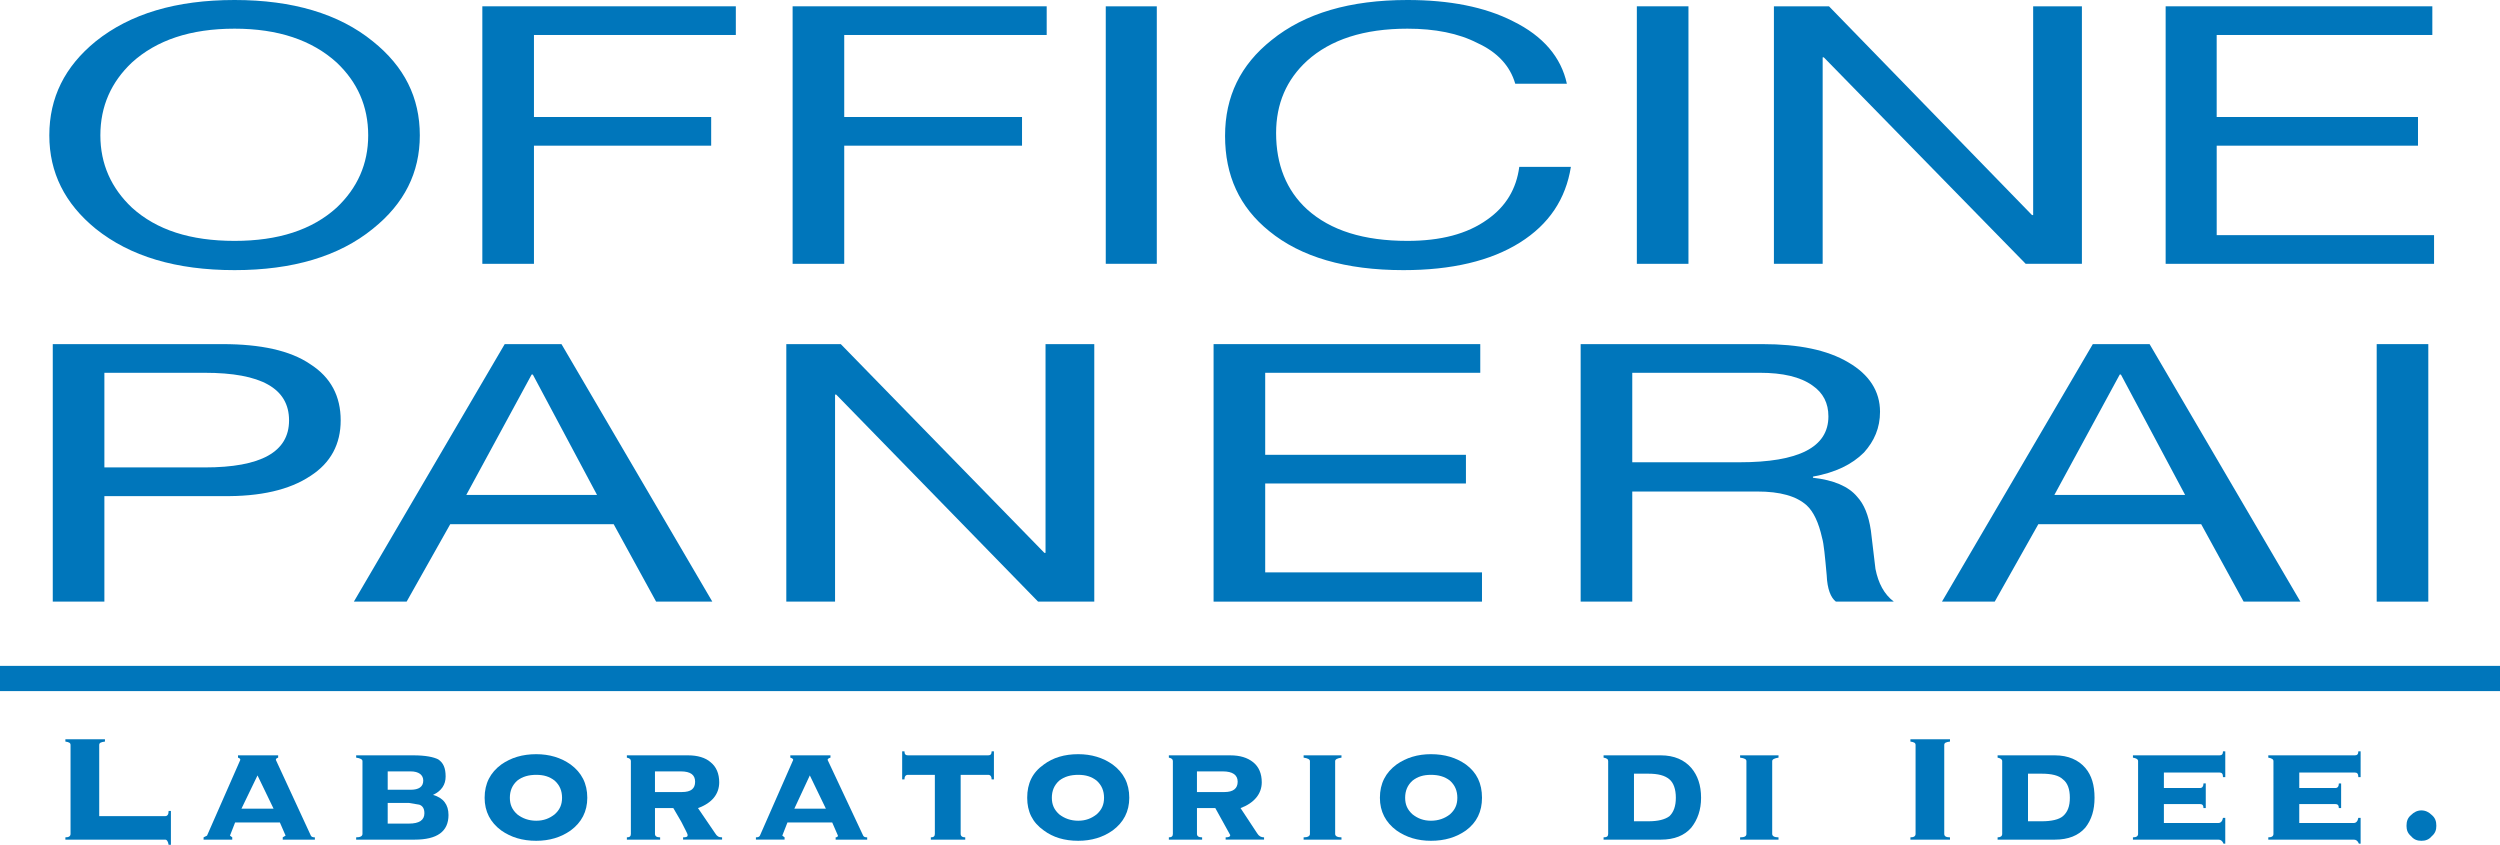
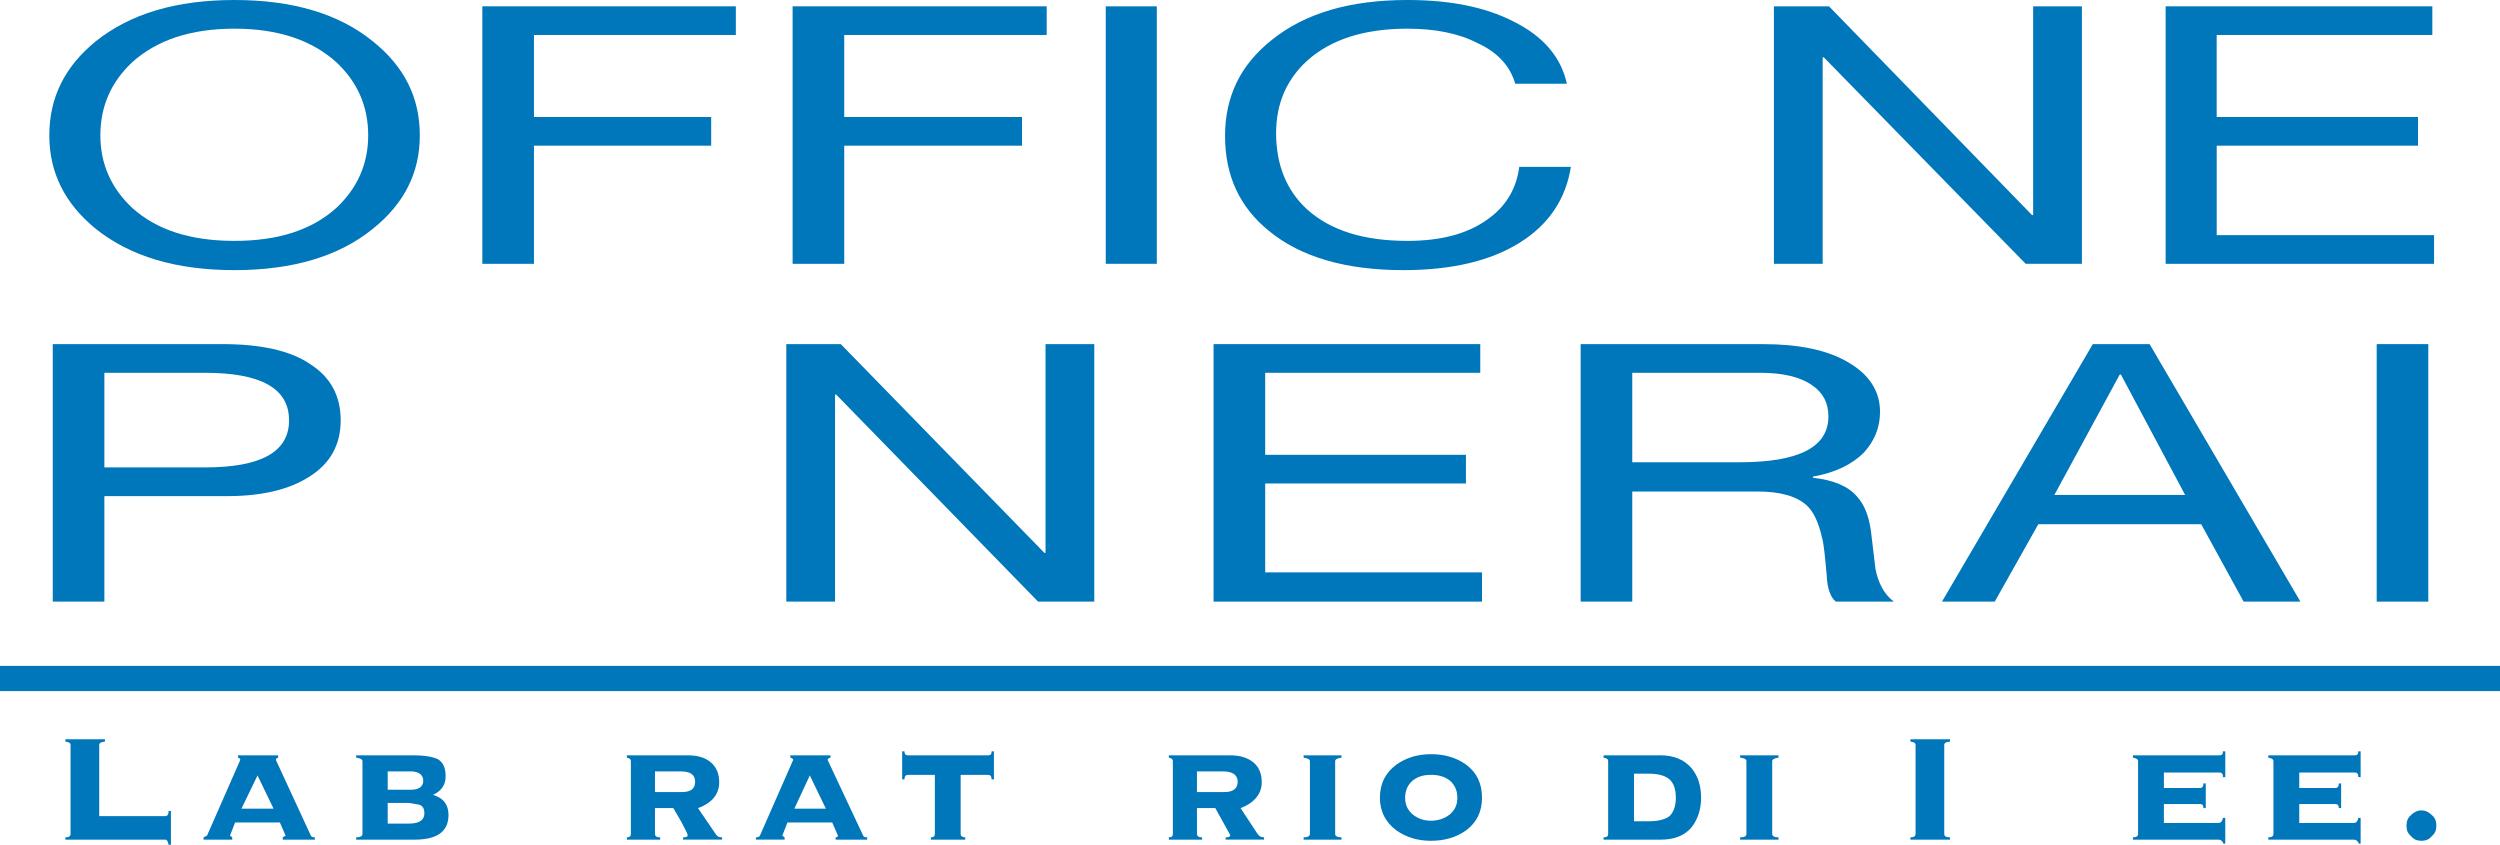
<svg xmlns="http://www.w3.org/2000/svg" version="1.1" id="Calque_1" x="0px" y="0px" width="435.9px" height="147.3px" viewBox="0 0 435.9 147.3" enable-background="new 0 0 435.9 147.3" xml:space="preserve">
  <g>
    <g>
      <path fill="#0076BB" d="M435.9,120.5v-4.398H0v4.398H435.9z" />
      <g>
        <path fill="#0076BB" d="M11.4,128.9v0.4c0.6,0.1,0.9,0.199,0.9,0.6v15.5c0,0.4-0.301,0.6-0.9,0.6v0.4h17.4     c0.3,0,0.5,0.301,0.6,0.9h0.4v-5.9h-0.4c0,0.6-0.2,0.9-0.6,0.9H17.3v-12.4c0-0.4,0.3-0.5,1-0.6v-0.4H11.4z" />
      </g>
      <g>
        <path fill="#0076BB" d="M54.9,146.4V146c-0.4,0-0.6-0.1-0.7-0.299L48.1,132.5c0-0.199,0.1-0.299,0.398-0.398v-0.4h-7v0.4     c0.301,0.1,0.4,0.199,0.4,0.398l-5.8,13.201L35.496,146v0.4h5V146l-0.398-0.299l0.898-2.301h7.801l1,2.301l-0.5,0.299v0.4H54.9z      M44.9,135.201L47.7,141h-5.6L44.9,135.201z" />
      </g>
      <g>
        <path fill="#0076BB" d="M78.2,142.101c0-1.801-0.899-3-2.7-3.5c1.5-0.701,2.2-1.801,2.2-3.201c0-1.5-0.399-2.4-1.3-3     c-0.8-0.4-2.2-0.699-4.3-0.699h-10v0.4c0.7,0.1,1.1,0.299,1.1,0.6V145.4c0,0.4-0.399,0.6-1.1,0.6v0.4h10.2     C76.2,146.4,78.2,145,78.2,142.101z M67.6,137.701V134.5h4c1.398,0,2.2,0.602,2.2,1.602c0,1.1-0.801,1.6-2.2,1.6H67.6     L67.6,137.701z M67.6,140h3.7l1.8,0.301c0.6,0.199,0.898,0.699,0.898,1.5c0,1.199-0.898,1.801-2.699,1.801h-3.7L67.6,140     L67.6,140z" />
      </g>
      <g>
-         <path fill="#0076BB" d="M93.5,131.5c-2.398,0-4.398,0.602-6.1,1.801c-1.9,1.4-2.9,3.301-2.9,5.801c0,2.398,1,4.301,2.9,5.699     c1.7,1.199,3.7,1.801,6.1,1.801c2.301,0,4.301-0.602,6-1.801c1.9-1.398,2.9-3.301,2.9-5.699c0-2.5-1-4.4-2.9-5.801     C97.801,132.101,95.801,131.5,93.5,131.5z M93.5,143.101c-1.3,0-2.398-0.4-3.3-1.102c-0.899-0.801-1.3-1.699-1.3-2.898     c0-1.201,0.399-2.201,1.3-3c0.9-0.701,2-1,3.3-1c1.301,0,2.301,0.299,3.2,1c0.9,0.799,1.3,1.799,1.3,3     c0,1.199-0.398,2.1-1.3,2.898C95.801,142.701,94.801,143.101,93.5,143.101z" />
-       </g>
+         </g>
      <g>
        <path fill="#0076BB" d="M123.9,132.9c-0.9-0.799-2.3-1.199-3.9-1.199h-10.699v0.4c0.5,0.1,0.699,0.299,0.699,0.6V145.4     c0,0.4-0.199,0.6-0.699,0.6v0.4h5.801V146c-0.602,0-0.9-0.199-0.9-0.6v-4.5h3.2l1.399,2.4c0.699,1.398,1.101,2.1,1.101,2.301     c0,0.299-0.2,0.398-0.8,0.398v0.4h6.8V146c-0.601,0-0.899-0.199-1.2-0.699l-3-4.4c2.5-0.9,3.7-2.5,3.7-4.5     C125.4,134.9,124.9,133.701,123.9,132.9z M121.2,136.3c0,1.199-0.7,1.801-2.3,1.801h-4.7V134.5h4.5     C120.4,134.5,121.2,135.101,121.2,136.3z" />
      </g>
      <g>
        <path fill="#0076BB" d="M144.801,132.101v-0.4h-7v0.4c0.301,0.1,0.5,0.199,0.5,0.398l-5.801,13.199     c-0.1,0.201-0.3,0.301-0.699,0.301v0.4h5V146l-0.399-0.301l0.899-2.299h7.801l1,2.299c0,0.201-0.2,0.301-0.4,0.301v0.4h5.5V146     c-0.399,0-0.6-0.1-0.7-0.301l-6.199-13.199C144.301,132.3,144.5,132.201,144.801,132.101z M144,141h-5.5l2.7-5.799L144,141z" />
      </g>
      <g>
        <path fill="#0076BB" d="M167.501,135.101h4.8c0.399,0,0.601,0.299,0.601,0.799h0.399V131h-0.399c0,0.5-0.199,0.701-0.601,0.701     h-14c-0.399,0-0.601-0.201-0.601-0.701h-0.399v4.9h0.399c0-0.5,0.2-0.799,0.601-0.799h4.7V145.4c0,0.4-0.2,0.6-0.7,0.6v0.4h6V146     c-0.5,0-0.8-0.199-0.8-0.6V135.101z" />
      </g>
      <g>
-         <path fill="#0076BB" d="M194.001,133.3c-1.7-1.199-3.7-1.801-6-1.801c-2.399,0-4.399,0.602-6,1.801     c-2,1.398-2.899,3.301-2.899,5.801c0,2.398,0.899,4.299,2.899,5.699c1.601,1.199,3.601,1.801,6,1.801c2.3,0,4.3-0.602,6-1.801     c1.899-1.4,2.899-3.301,2.899-5.699C196.9,136.601,195.9,134.701,194.001,133.3z M188.001,135.101c1.3,0,2.3,0.299,3.199,1     c0.9,0.799,1.301,1.799,1.301,3c0,1.199-0.399,2.1-1.301,2.898c-0.899,0.699-1.899,1.102-3.199,1.102     c-1.301,0-2.399-0.4-3.301-1.102c-0.899-0.801-1.3-1.699-1.3-2.898c0-1.201,0.399-2.201,1.3-3     C185.6,135.4,186.7,135.101,188.001,135.101z" />
-       </g>
+         </g>
      <g>
        <path fill="#0076BB" d="M220.001,136.4c0-1.5-0.5-2.699-1.5-3.5c-1-0.799-2.301-1.199-4-1.199h-10.7v0.4     c0.5,0.1,0.7,0.299,0.7,0.6V145.4c0,0.4-0.2,0.6-0.7,0.6v0.4h5.801V146c-0.601,0-0.899-0.199-0.899-0.6v-4.5h3.199l2.601,4.701     c0,0.299-0.3,0.398-0.8,0.398v0.4h6.699V146c-0.5,0-0.898-0.199-1.199-0.699l-2.9-4.4C218.7,140,220.001,138.4,220.001,136.4z      M208.7,138.101V134.5h4.5c1.7,0,2.601,0.602,2.601,1.801s-0.8,1.801-2.3,1.801H208.7L208.7,138.101z" />
      </g>
      <g>
        <path fill="#0076BB" d="M233.9,131.701h-6.602v0.4c0.7,0.1,1.102,0.299,1.102,0.6V145.4c0,0.4-0.399,0.6-1.102,0.6v0.4h6.602V146     c-0.7,0-1.102-0.199-1.102-0.6v-12.699c0-0.301,0.399-0.5,1.102-0.6V131.701z" />
      </g>
      <g>
        <path fill="#0076BB" d="M255.6,133.3c-1.699-1.199-3.699-1.801-6.101-1.801c-2.3,0-4.3,0.602-6,1.801     c-1.899,1.398-2.899,3.301-2.899,5.801c0,2.398,1,4.299,2.899,5.699c1.7,1.199,3.7,1.801,6,1.801     c2.399,0,4.399-0.602,6.101-1.801c1.899-1.4,2.801-3.301,2.801-5.699C258.4,136.601,257.501,134.701,255.6,133.3z      M246.301,136.101c0.899-0.701,1.899-1,3.2-1c1.3,0,2.399,0.299,3.3,1c0.9,0.799,1.301,1.799,1.301,3     c0,1.199-0.398,2.1-1.301,2.898c-0.898,0.699-2,1.102-3.3,1.102s-2.3-0.4-3.2-1.102c-0.898-0.801-1.3-1.699-1.3-2.898     C245.001,137.9,245.4,136.9,246.301,136.101z" />
      </g>
      <g>
        <path fill="#0076BB" d="M294.9,133.9c-1.2-1.4-3-2.199-5.301-2.199h-10v0.4c0.601,0.1,0.801,0.299,0.801,0.6V145.4     c0,0.4-0.2,0.6-0.801,0.6v0.4h10c2.301,0,4.101-0.699,5.301-2.1c1.101-1.4,1.699-3.102,1.699-5.199     C296.6,136.9,296.001,135.201,294.9,133.9z M287.4,134.9c1.699,0,2.898,0.301,3.699,1c0.699,0.6,1.101,1.701,1.101,3.201     s-0.399,2.5-1.101,3.199c-0.801,0.6-2,0.898-3.699,0.898h-2.5V134.9H287.4L287.4,134.9z" />
      </g>
      <g>
        <path fill="#0076BB" d="M309.001,132.701c0-0.301,0.399-0.5,1.101-0.6v-0.4h-6.699v0.4c0.801,0.1,1.102,0.299,1.102,0.6V145.4     c0,0.4-0.301,0.6-1.102,0.6v0.4h6.699V146c-0.699,0-1.101-0.199-1.101-0.6V132.701z" />
      </g>
      <g>
        <path fill="#0076BB" d="M333.1,128.9v0.4c0.601,0.1,0.899,0.199,0.899,0.6v15.5c0,0.4-0.3,0.6-0.899,0.6v0.4h6.899V146     c-0.7,0-1-0.199-1-0.6v-15.5c0-0.4,0.3-0.5,1-0.6v-0.4H333.1z" />
      </g>
      <g>
-         <path fill="#0076BB" d="M358.301,146.4c2.301,0,4.102-0.699,5.301-2.1c1.102-1.4,1.602-3.102,1.602-5.199     c0-2.201-0.5-3.9-1.602-5.201c-1.199-1.4-3-2.199-5.301-2.199h-10v0.4c0.5,0.1,0.801,0.299,0.801,0.6V145.4     c0,0.4-0.301,0.6-0.801,0.6v0.4H358.301L358.301,146.4z M360.9,139.101c0,1.5-0.399,2.5-1.2,3.199     c-0.699,0.6-2,0.898-3.699,0.898h-2.399V134.9h2.399c1.699,0,3,0.299,3.699,1C360.501,136.5,360.9,137.601,360.9,139.101z" />
-       </g>
+         </g>
      <g>
        <path fill="#0076BB" d="M387.6,135.5h0.399V131H387.6c0,0.5-0.199,0.701-0.601,0.701h-15.101v0.4     c0.601,0.1,0.898,0.299,0.898,0.6V145.4c0,0.4-0.3,0.6-0.898,0.6v0.4h14.898c0.399,0,0.7,0.201,0.899,0.701h0.301v-4.5h-0.399     c-0.101,0.6-0.398,0.898-0.801,0.898h-9.5v-3.301h6.301c0.399,0,0.602,0.201,0.602,0.701h0.398v-4.301h-0.398     c0,0.5-0.2,0.801-0.602,0.801h-6.301v-2.701h9.7C387.4,134.701,387.6,134.9,387.6,135.5z" />
      </g>
      <g>
        <path fill="#0076BB" d="M408.2,136.601h-0.399c0,0.5-0.199,0.799-0.601,0.799h-6.3v-2.699h9.699c0.399,0,0.601,0.199,0.601,0.799     h0.399V131H411.2c0,0.5-0.199,0.701-0.601,0.701h-15.1v0.4c0.602,0.1,0.899,0.299,0.899,0.6V145.4c0,0.4-0.3,0.6-0.899,0.6v0.4     h14.899c0.399,0,0.7,0.201,0.899,0.701h0.301v-4.5h-0.4c-0.1,0.6-0.398,0.898-0.8,0.898h-9.5v-3.301h6.3     c0.4,0,0.602,0.201,0.602,0.701h0.398L408.2,136.601L408.2,136.601z" />
      </g>
      <g>
        <path fill="#0076BB" d="M424.801,144c0-0.799-0.198-1.398-0.8-1.898c-0.5-0.5-1.101-0.801-1.801-0.801     c-0.699,0-1.3,0.301-1.8,0.801c-0.602,0.5-0.801,1.1-0.801,1.898c0,0.701,0.199,1.301,0.801,1.801     c0.5,0.602,1.101,0.801,1.8,0.801c0.7,0,1.301-0.199,1.801-0.801C424.601,145.3,424.801,144.701,424.801,144z" />
      </g>
      <g>
        <path fill="#0076BB" d="M40.9,0C30.7,0,22.7,2.4,16.7,7.2c-5.399,4.4-8.1,9.8-8.1,16.4c0,6.5,2.7,11.9,8.1,16.3     c6,4.8,14,7.2,24.2,7.2c10.1,0,18.2-2.4,24.1-7.2c5.5-4.4,8.2-9.8,8.2-16.3c0-6.6-2.7-12-8.2-16.4C59.1,2.4,51,0,40.9,0z      M17.5,23.6c0-5.1,1.9-9.3,5.5-12.7C27.301,7,33.2,5,40.9,5c7.6,0,13.5,2,17.8,5.9c3.601,3.4,5.5,7.6,5.5,12.7     c0,5-1.899,9.2-5.5,12.6C54.4,40.1,48.5,42,40.9,42c-7.7,0-13.6-1.9-17.9-5.8C19.4,32.8,17.5,28.6,17.5,23.6z" />
      </g>
      <g>
        <path fill="#0076BB" d="M124,25.4v-5H93.1V6.1h35.199v-5H84.1V46h9V25.4H124z" />
      </g>
      <g>
        <path fill="#0076BB" d="M178.2,25.4v-5h-31V6.1h35.301v-5H138.2V46h9V25.4H178.2z" />
      </g>
      <g>
        <path fill="#0076BB" d="M201.7,1.1h-8.899V46h8.899V1.1z" />
      </g>
      <g>
        <path fill="#0076BB" d="M264.2,14.6h9c-1-4.6-4.101-8.3-9.399-10.9C258.902,1.2,252.7,0,245.402,0c-10,0-17.898,2.3-23.699,7     c-5.4,4.3-8.101,9.8-8.101,16.7c0,6.9,2.5,12.4,7.699,16.6c5.5,4.5,13.301,6.8,23.399,6.8c8.399,0,15.2-1.6,20.301-4.8     c5.101-3.2,8-7.6,8.899-13.2h-9c-0.5,3.8-2.301,6.9-5.602,9.2c-3.5,2.5-8.1,3.7-13.898,3.7c-7.602,0-13.399-1.8-17.5-5.5     c-3.602-3.3-5.399-7.8-5.399-13.3c0-5.1,1.8-9.3,5.399-12.6c4.101-3.7,9.898-5.6,17.5-5.6c4.8,0,8.898,0.8,12.199,2.5     C261.1,9.1,263.301,11.5,264.2,14.6z" />
      </g>
      <g>
-         <path fill="#0076BB" d="M294.4,1.1h-9V46h9V1.1z" />
-       </g>
+         </g>
      <g>
        <path fill="#0076BB" d="M363.001,1.1h-8.5v36.4h-0.2L318.902,1.1h-9.602V46h8.5V10h0.2L353.2,46h9.801V1.1z" />
      </g>
      <g>
        <path fill="#0076BB" d="M421.601,25.4v-5H386.5V6.1h37.602v-5h-46.5V46h46.8v-5h-37.899V25.4H421.601z" />
      </g>
      <g>
        <path fill="#0076BB" d="M38.801,60H9.2v44.9h9V86.5h20.601c6.6,0.102,11.699-1.1,15.3-3.5c3.6-2.299,5.3-5.6,5.3-9.7     c0-4.2-1.7-7.5-5.3-9.8C50.6,61.1,45.4,60,38.801,60z M18.2,65h17.5c9.8,0,14.7,2.7,14.7,8.3c0,5.5-4.9,8.2-14.7,8.2H18.2V65z" />
      </g>
      <g>
-         <path fill="#0076BB" d="M97.9,60H88l-26.3,44.9h9.2l7.601-13.5h28.5l7.399,13.5h9.8L97.9,60z M92.7,65.3h0.2l11.2,21H81.3     L92.7,65.3z" />
-       </g>
+         </g>
      <g>
        <path fill="#0076BB" d="M145.6,68.8h0.199l35.2,36.1h9.8V60h-8.5v36.4H182.1L146.6,60h-9.5v44.9h8.5V68.8z" />
      </g>
      <g>
        <path fill="#0076BB" d="M258.1,65v-5h-46.5v44.9h46.8v-5.1H220.6V84.3h35v-5h-35V65H258.1z" />
      </g>
      <g>
        <path fill="#0076BB" d="M325.001,78.9c1.8-2,2.8-4.299,2.8-7.1c0-3.6-1.898-6.5-5.5-8.6c-3.699-2.2-8.699-3.2-15-3.2h-31.699     v44.9h9V85.701h21.8c4,0,6.8,0.799,8.601,2.4c1.199,1.1,2.102,3,2.699,5.699c0.301,1,0.5,3.199,0.801,6.5     c0.102,2.398,0.699,3.898,1.602,4.6h10.101c-1.7-1.299-2.7-3.199-3.2-5.699l-0.8-6.701c-0.399-2.699-1.2-4.6-2.399-5.898     c-1.5-1.801-4.101-2.9-7.699-3.301v-0.199C320.001,82.4,322.9,81,325.001,78.9z M306.9,65c3.898,0,7,0.7,9.101,2.2     c1.899,1.3,2.8,3.1,2.8,5.4c0,5.399-5.199,8.001-15.5,8.001h-18.699V65H306.9z" />
      </g>
      <g>
        <path fill="#0076BB" d="M374.801,60h-9.898l-26.301,44.9h9.199l7.602-13.5h28.398l7.399,13.5h9.899L374.801,60z M369.6,65.3     h0.199l11.2,21h-22.8L369.6,65.3z" />
      </g>
      <g>
        <path fill="#0076BB" d="M423.4,60h-9v44.9h9V60z" />
      </g>
    </g>
  </g>
</svg>